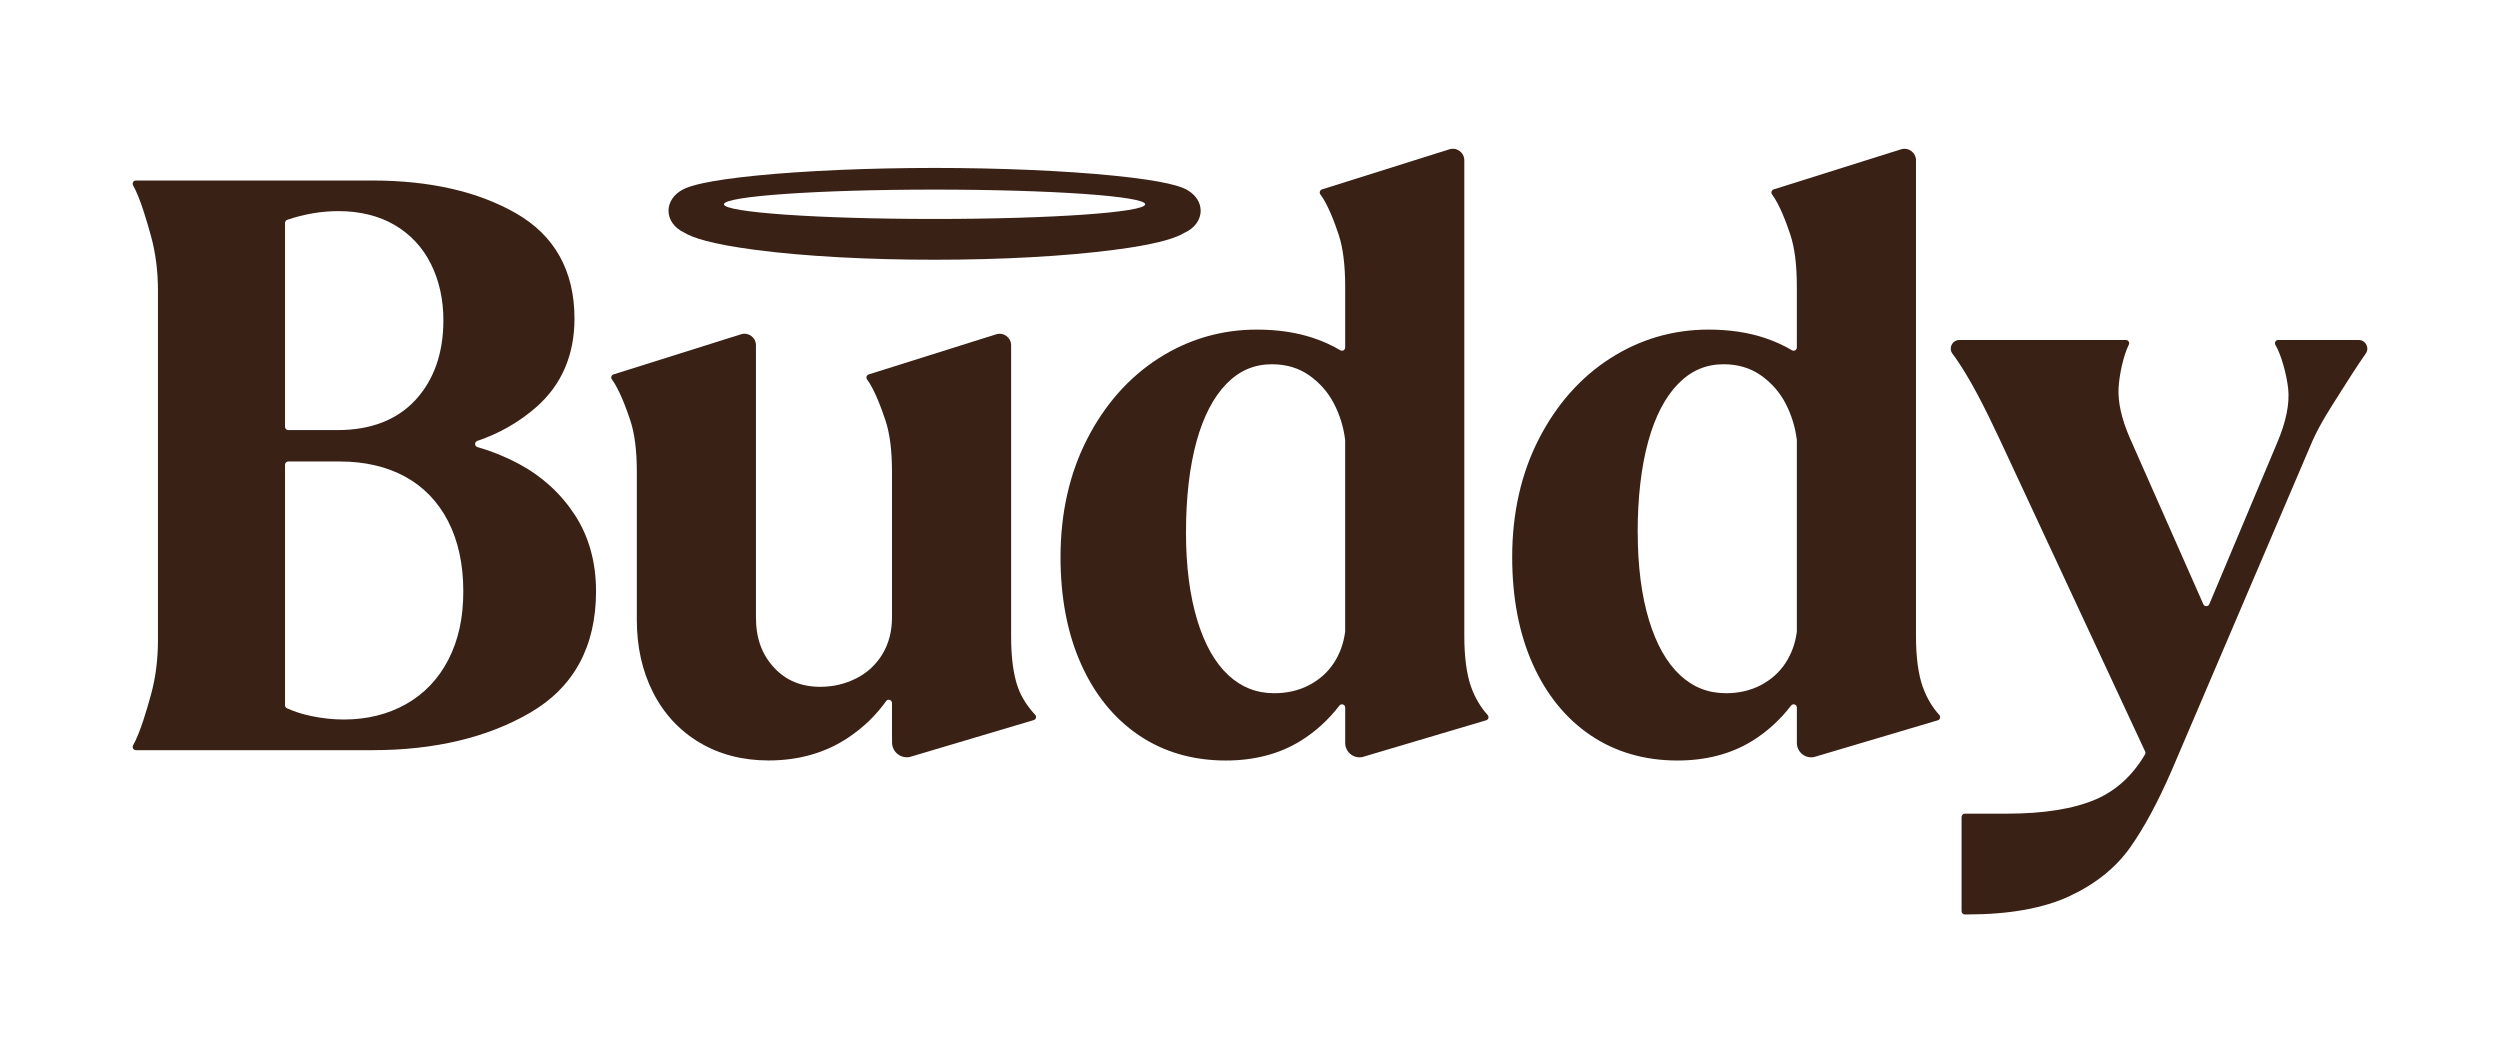
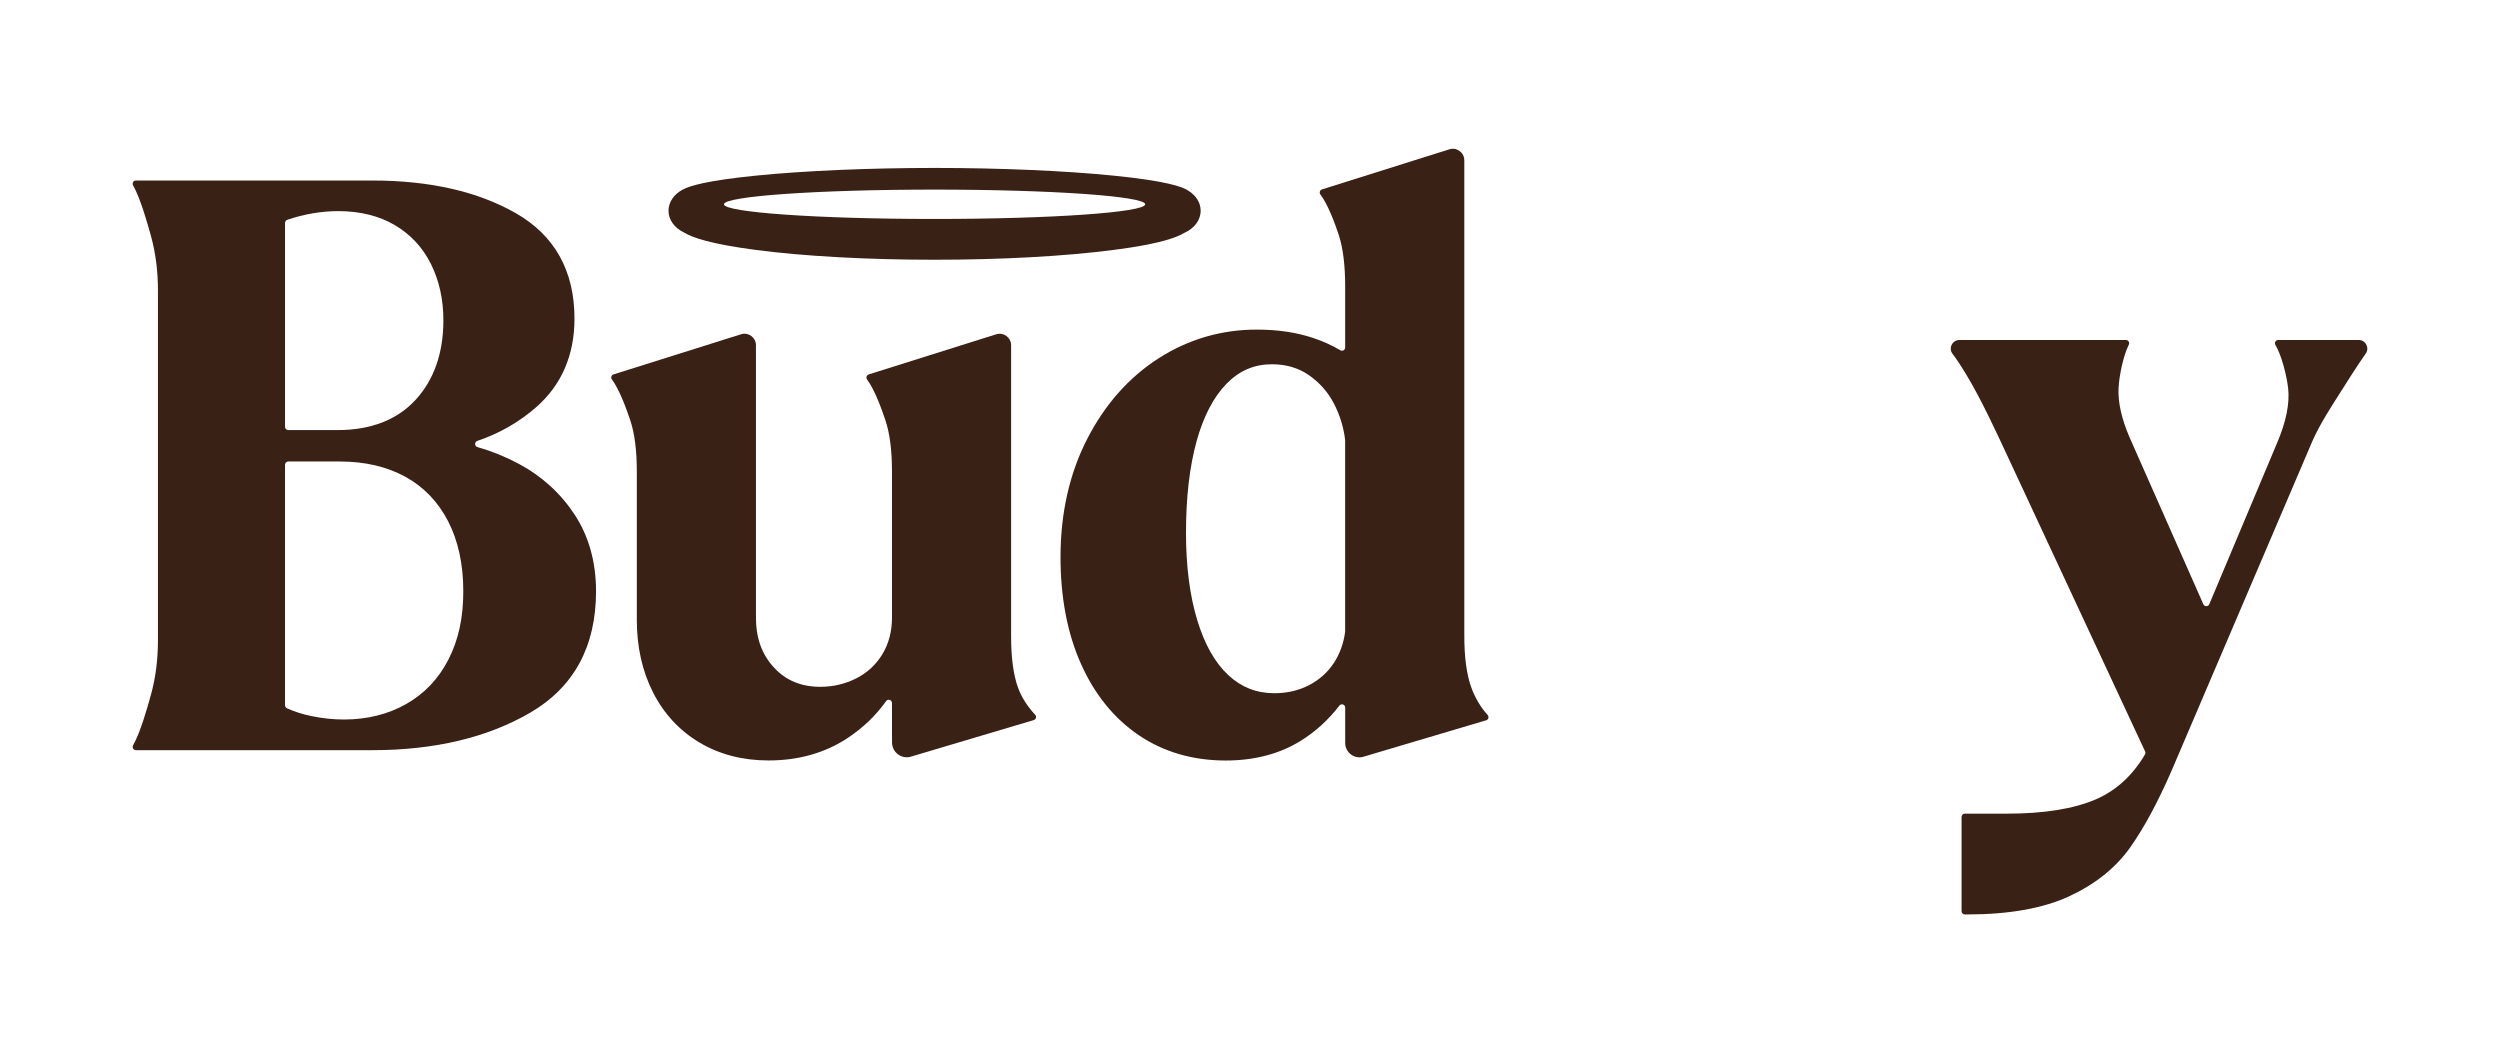
<svg xmlns="http://www.w3.org/2000/svg" id="Layer_1" viewBox="0 0 870 370">
  <defs>
    <style>.cls-1{fill:#392116;}</style>
  </defs>
  <path class="cls-1" d="m180.55,161.42c-4.58-2.45-9.39-4.4-14.38-5.83-1.08-.31-1.11-1.8-.05-2.16,7.57-2.56,14.39-6.44,20.35-11.63,8.93-7.76,13.45-18.17,13.45-30.92,0-16.6-6.87-28.95-20.43-36.7-13.2-7.54-29.97-11.36-49.83-11.36H47.3c-.87,0-1.4.93-.98,1.69,2.56,4.6,4.82,12.58,6.22,17.63,1.61,5.81,2.43,12.22,2.43,19.03v121.54c0,6.82-.82,13.22-2.43,19.03-1.4,5.05-3.66,13.03-6.22,17.63-.42.76.11,1.69.98,1.69h82.36c21.53,0,39.98-4.39,54.84-13.04,15.21-8.85,22.92-23.07,22.92-42.24,0-10.15-2.49-19.11-7.4-26.62-4.88-7.46-11.43-13.43-19.46-17.73Zm-30.62-69.63c2.9,5.8,4.37,12.41,4.37,19.64,0,11.45-3.28,20.79-9.74,27.78-6.42,6.94-15.54,10.46-27.11,10.46h-17.13c-.62,0-1.13-.51-1.13-1.13v-70.97c0-.49.31-.92.77-1.08,5.91-2,11.88-3.02,17.76-3.02,7.55,0,14.17,1.63,19.66,4.86,5.46,3.21,9.68,7.74,12.54,13.46Zm-50.74,153.65v-83.71c0-.62.51-1.13,1.13-1.13h17.96c8.68,0,16.34,1.78,22.76,5.3,6.36,3.49,11.36,8.67,14.86,15.4,3.53,6.8,5.33,15.04,5.33,24.47s-1.75,17.07-5.19,23.78c-3.41,6.65-8.33,11.83-14.61,15.41-6.32,3.6-13.64,5.43-21.76,5.43-3.73,0-7.56-.41-11.38-1.21-3.07-.64-5.9-1.55-8.44-2.71-.4-.18-.66-.59-.66-1.04Z" />
  <path class="cls-1" d="m511.96,239.11c-1.58-4.48-2.38-10.46-2.38-17.79V55.78c0-2.7-2.62-4.63-5.2-3.82l-44.32,13.95c-.74.23-1.04,1.13-.57,1.75,2.66,3.51,5.09,10.16,6.37,14.02,1.5,4.5,2.26,10.59,2.26,18.1v21.14c0,.88-.95,1.42-1.7.97-2.84-1.7-6.03-3.14-9.54-4.31-5.74-1.91-12.3-2.88-19.5-2.88-12.36,0-23.88,3.37-34.24,10.03-10.34,6.64-18.7,16.1-24.84,28.11-6.13,11.98-9.24,25.77-9.24,41.01,0,14.1,2.39,26.6,7.11,37.16,4.75,10.66,11.52,19.01,20.13,24.84,8.63,5.84,18.81,8.81,30.26,8.81,9.95,0,18.7-2.29,26.03-6.82,5.16-3.19,9.68-7.3,13.51-12.28.66-.86,2.03-.41,2.03.68v12.31c0,3.16,2.9,5.53,5.99,4.9l43.07-12.79c.81-.24,1.07-1.23.5-1.85-2.36-2.6-4.4-5.97-5.72-9.7Zm-99.23-53.86c0-12.16,1.24-22.81,3.67-31.66,2.4-8.69,5.92-15.45,10.46-20.08,4.46-4.54,9.62-6.75,15.78-6.75,4.92,0,9.25,1.28,12.87,3.8,3.69,2.58,6.61,5.88,8.67,9.83,2.07,3.97,3.39,8.24,3.93,12.71,0,.05,0,.11,0,.16v66.47c0,.06,0,.11-.01.17-.53,4.03-1.86,7.69-3.96,10.87-2.12,3.22-5,5.79-8.56,7.65-3.57,1.87-7.65,2.82-12.11,2.82-6.2,0-11.43-2.05-15.99-6.27-4.62-4.27-8.26-10.69-10.82-19.09-2.61-8.55-3.94-18.86-3.94-30.63Z" />
-   <path class="cls-1" d="m669.14,239.11c-1.58-4.48-2.38-10.46-2.38-17.79V55.78c0-2.7-2.62-4.63-5.2-3.82l-44.32,13.95c-.74.23-1.04,1.13-.57,1.75,2.66,3.51,5.09,10.16,6.37,14.02,1.5,4.5,2.26,10.59,2.26,18.1v21.14c0,.88-.95,1.42-1.7.97-2.84-1.69-6.03-3.14-9.54-4.31-5.74-1.91-12.3-2.88-19.5-2.88-12.36,0-23.88,3.37-34.24,10.03-10.34,6.64-18.7,16.1-24.84,28.11-6.13,11.98-9.24,25.77-9.24,41.01,0,14.1,2.39,26.6,7.11,37.16,4.75,10.66,11.52,19.01,20.13,24.84,8.62,5.84,18.8,8.81,30.26,8.81,9.95,0,18.7-2.29,26.03-6.82,5.16-3.19,9.68-7.3,13.51-12.28.66-.86,2.03-.41,2.03.68v12.31c0,3.16,2.9,5.53,5.99,4.9l43.07-12.79c.8-.24,1.07-1.23.5-1.85-2.36-2.6-4.4-5.97-5.72-9.7Zm-99.23-53.86c0-12.15,1.24-22.8,3.68-31.66,2.4-8.69,5.91-15.45,10.46-20.08,4.46-4.54,9.62-6.75,15.78-6.75,4.92,0,9.25,1.28,12.87,3.8,3.69,2.58,6.61,5.88,8.67,9.83,2.06,3.96,3.38,8.24,3.93,12.71,0,.05,0,.11,0,.16v66.47c0,.06,0,.12-.01.17-.53,4.04-1.87,7.69-3.96,10.87-2.12,3.21-4.99,5.79-8.55,7.65-3.57,1.87-7.65,2.82-12.11,2.82-6.2,0-11.43-2.05-15.98-6.27-4.62-4.27-8.26-10.69-10.82-19.09-2.61-8.55-3.94-18.85-3.94-30.63Z" />
  <path class="cls-1" d="m792.81,118.31c-.88,0-1.41.95-.97,1.71,2.21,3.75,3.93,10.73,4.43,15.09.6,5.27-.7,11.7-3.88,19.12l-23.55,56.02c-.38.91-1.68.93-2.08.02l-25.64-58c-2.82-6.52-4.12-12.33-3.86-17.28.22-4.15,1.6-11.15,3.57-15.04.38-.75-.17-1.63-1.01-1.63h-57.94c-2.47,0-3.88,2.81-2.41,4.78,5.95,7.98,11.66,19.66,16.38,29.7l50.65,108.7c.16.34.14.74-.05,1.06-4.31,7.33-10.06,12.58-17.11,15.62-7.67,3.3-18.05,4.97-30.84,4.97h-14.74c-.62,0-1.13.51-1.13,1.13v32.82c0,.62.51,1.13,1.13,1.13h.87c14.46,0,26.37-2.12,35.39-6.29,9.06-4.2,16.19-9.88,21.18-16.89,4.87-6.84,9.79-15.97,14.64-27.15l48.83-114.3c2.88-6.48,6.6-12.01,9.9-17.24,2.32-3.67,5.62-8.95,8.69-13.28,1.42-2,.02-4.76-2.43-4.76h-28.03Z" />
  <path class="cls-1" d="m360.26,248.77c-2.53-2.74-4.68-5.84-6.01-9.53-1.58-4.38-2.38-10.31-2.38-17.64v-101.44c0-2.7-2.62-4.63-5.2-3.82l-44.36,13.96c-.74.23-1.04,1.11-.58,1.73,2.69,3.64,5.11,10.39,6.42,14.3,1.5,4.5,2.26,10.5,2.26,17.82v50.78c0,4.78-1.12,9.05-3.32,12.7-2.2,3.64-5.24,6.47-9.05,8.41-3.86,1.97-8.08,2.97-12.55,2.97-6.7,0-11.98-2.2-16.15-6.71-4.22-4.55-6.27-10.24-6.27-17.37v-94.78c0-2.7-2.62-4.63-5.2-3.82l-44.36,13.96c-.74.23-1.04,1.11-.58,1.73,2.69,3.64,5.11,10.39,6.42,14.3,1.5,4.5,2.26,10.5,2.26,17.82v51.61c0,9.34,1.89,17.82,5.63,25.18,3.76,7.43,9.2,13.31,16.16,17.46,6.95,4.15,15.04,6.25,24.06,6.25,10.53,0,19.86-2.68,27.75-7.97,5.27-3.53,9.67-7.78,13.16-12.69.63-.89,2.04-.42,2.04.67v10.27c0,.13.02,3.46.02,3.46,0,3.26,2.98,5.69,6.17,5.05l43.14-12.84c.8-.24,1.07-1.23.51-1.84Z" />
  <path class="cls-1" d="m413.65,66.43c-2.02-1.48-8.06-3.49-26.16-5.31-16.89-1.7-39.58-2.68-62.23-2.68s-45.34.98-62.23,2.68c-16.37,1.65-22.87,3.44-25.46,4.87-2.96,1.56-4.93,4.26-4.93,7.34,0,3.24,2.18,6.07,5.4,7.57,2.88,1.81,9.53,4.05,24.95,6.07,16.87,2.21,38.98,3.42,62.27,3.42s45.39-1.22,62.27-3.42c5.27-.69,18.99-2.49,24.65-5.95,3.36-1.48,5.65-4.37,5.65-7.69,0-2.81-1.64-5.3-4.17-6.9Zm-88.42,9.77c-40.48,0-73.3-2.29-73.3-5.11s32.82-5.11,73.3-5.11,73.3,2.29,73.3,5.11-32.82,5.11-73.3,5.11Z" />
</svg>